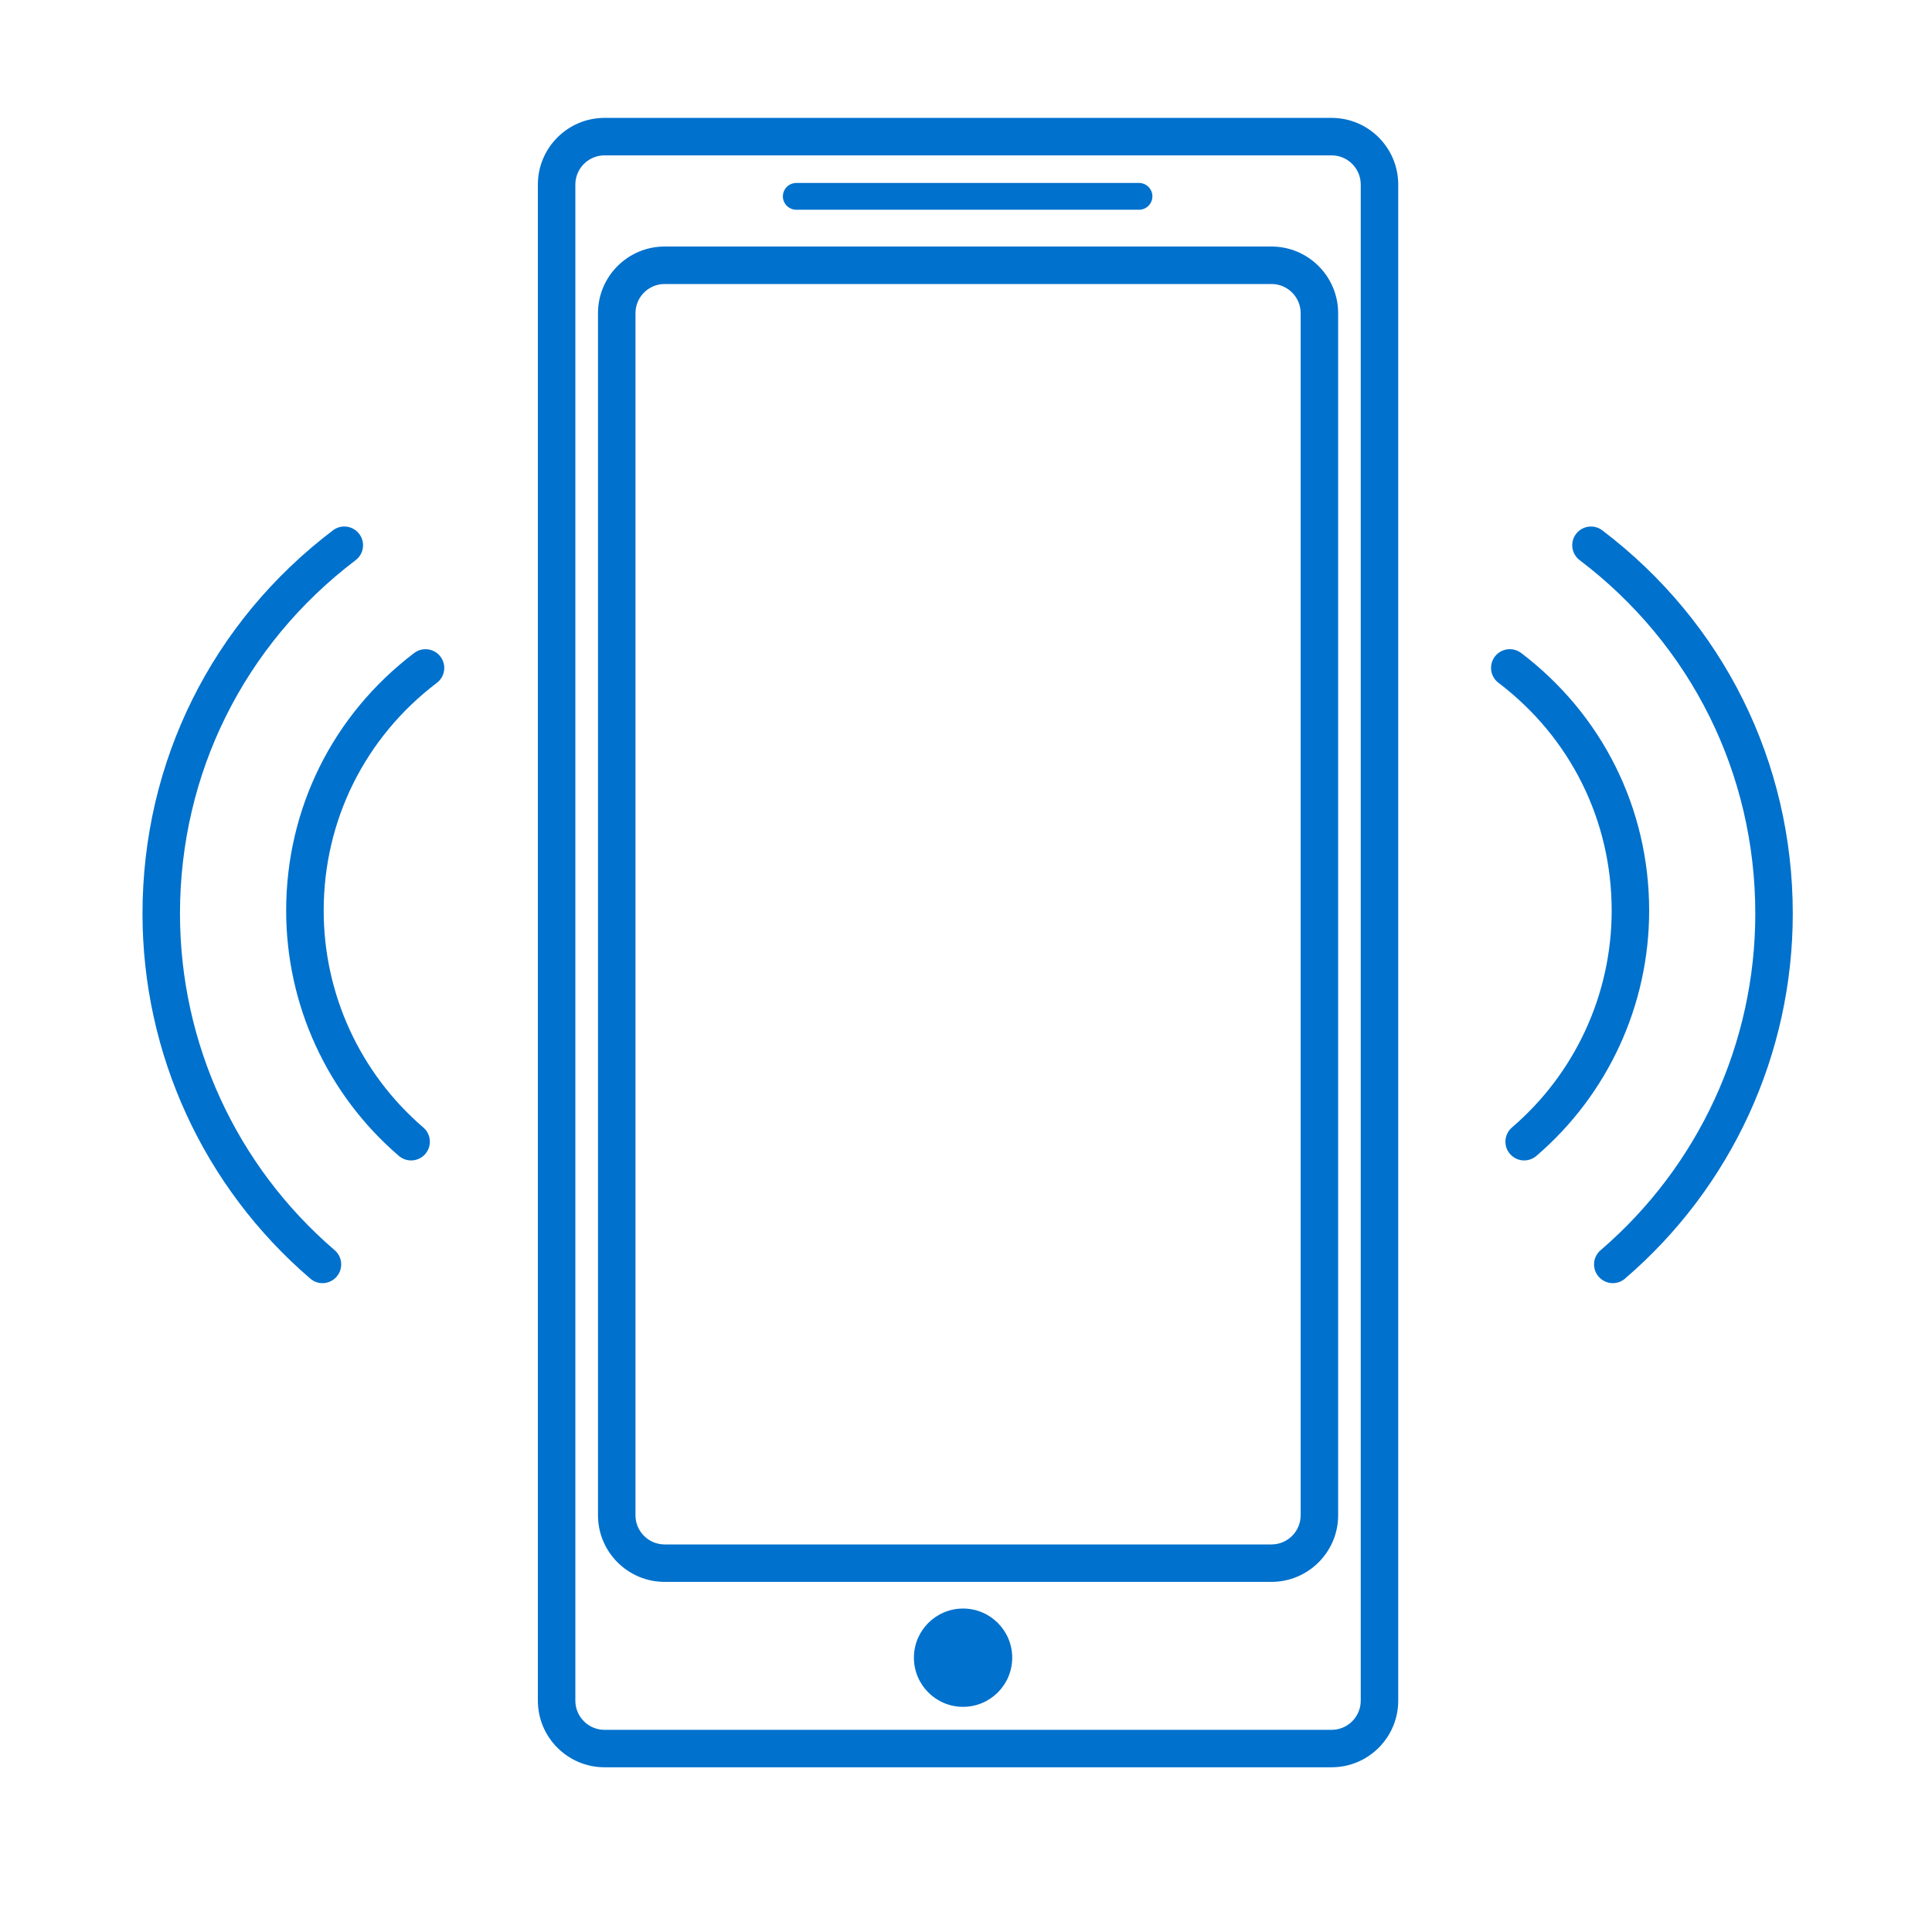
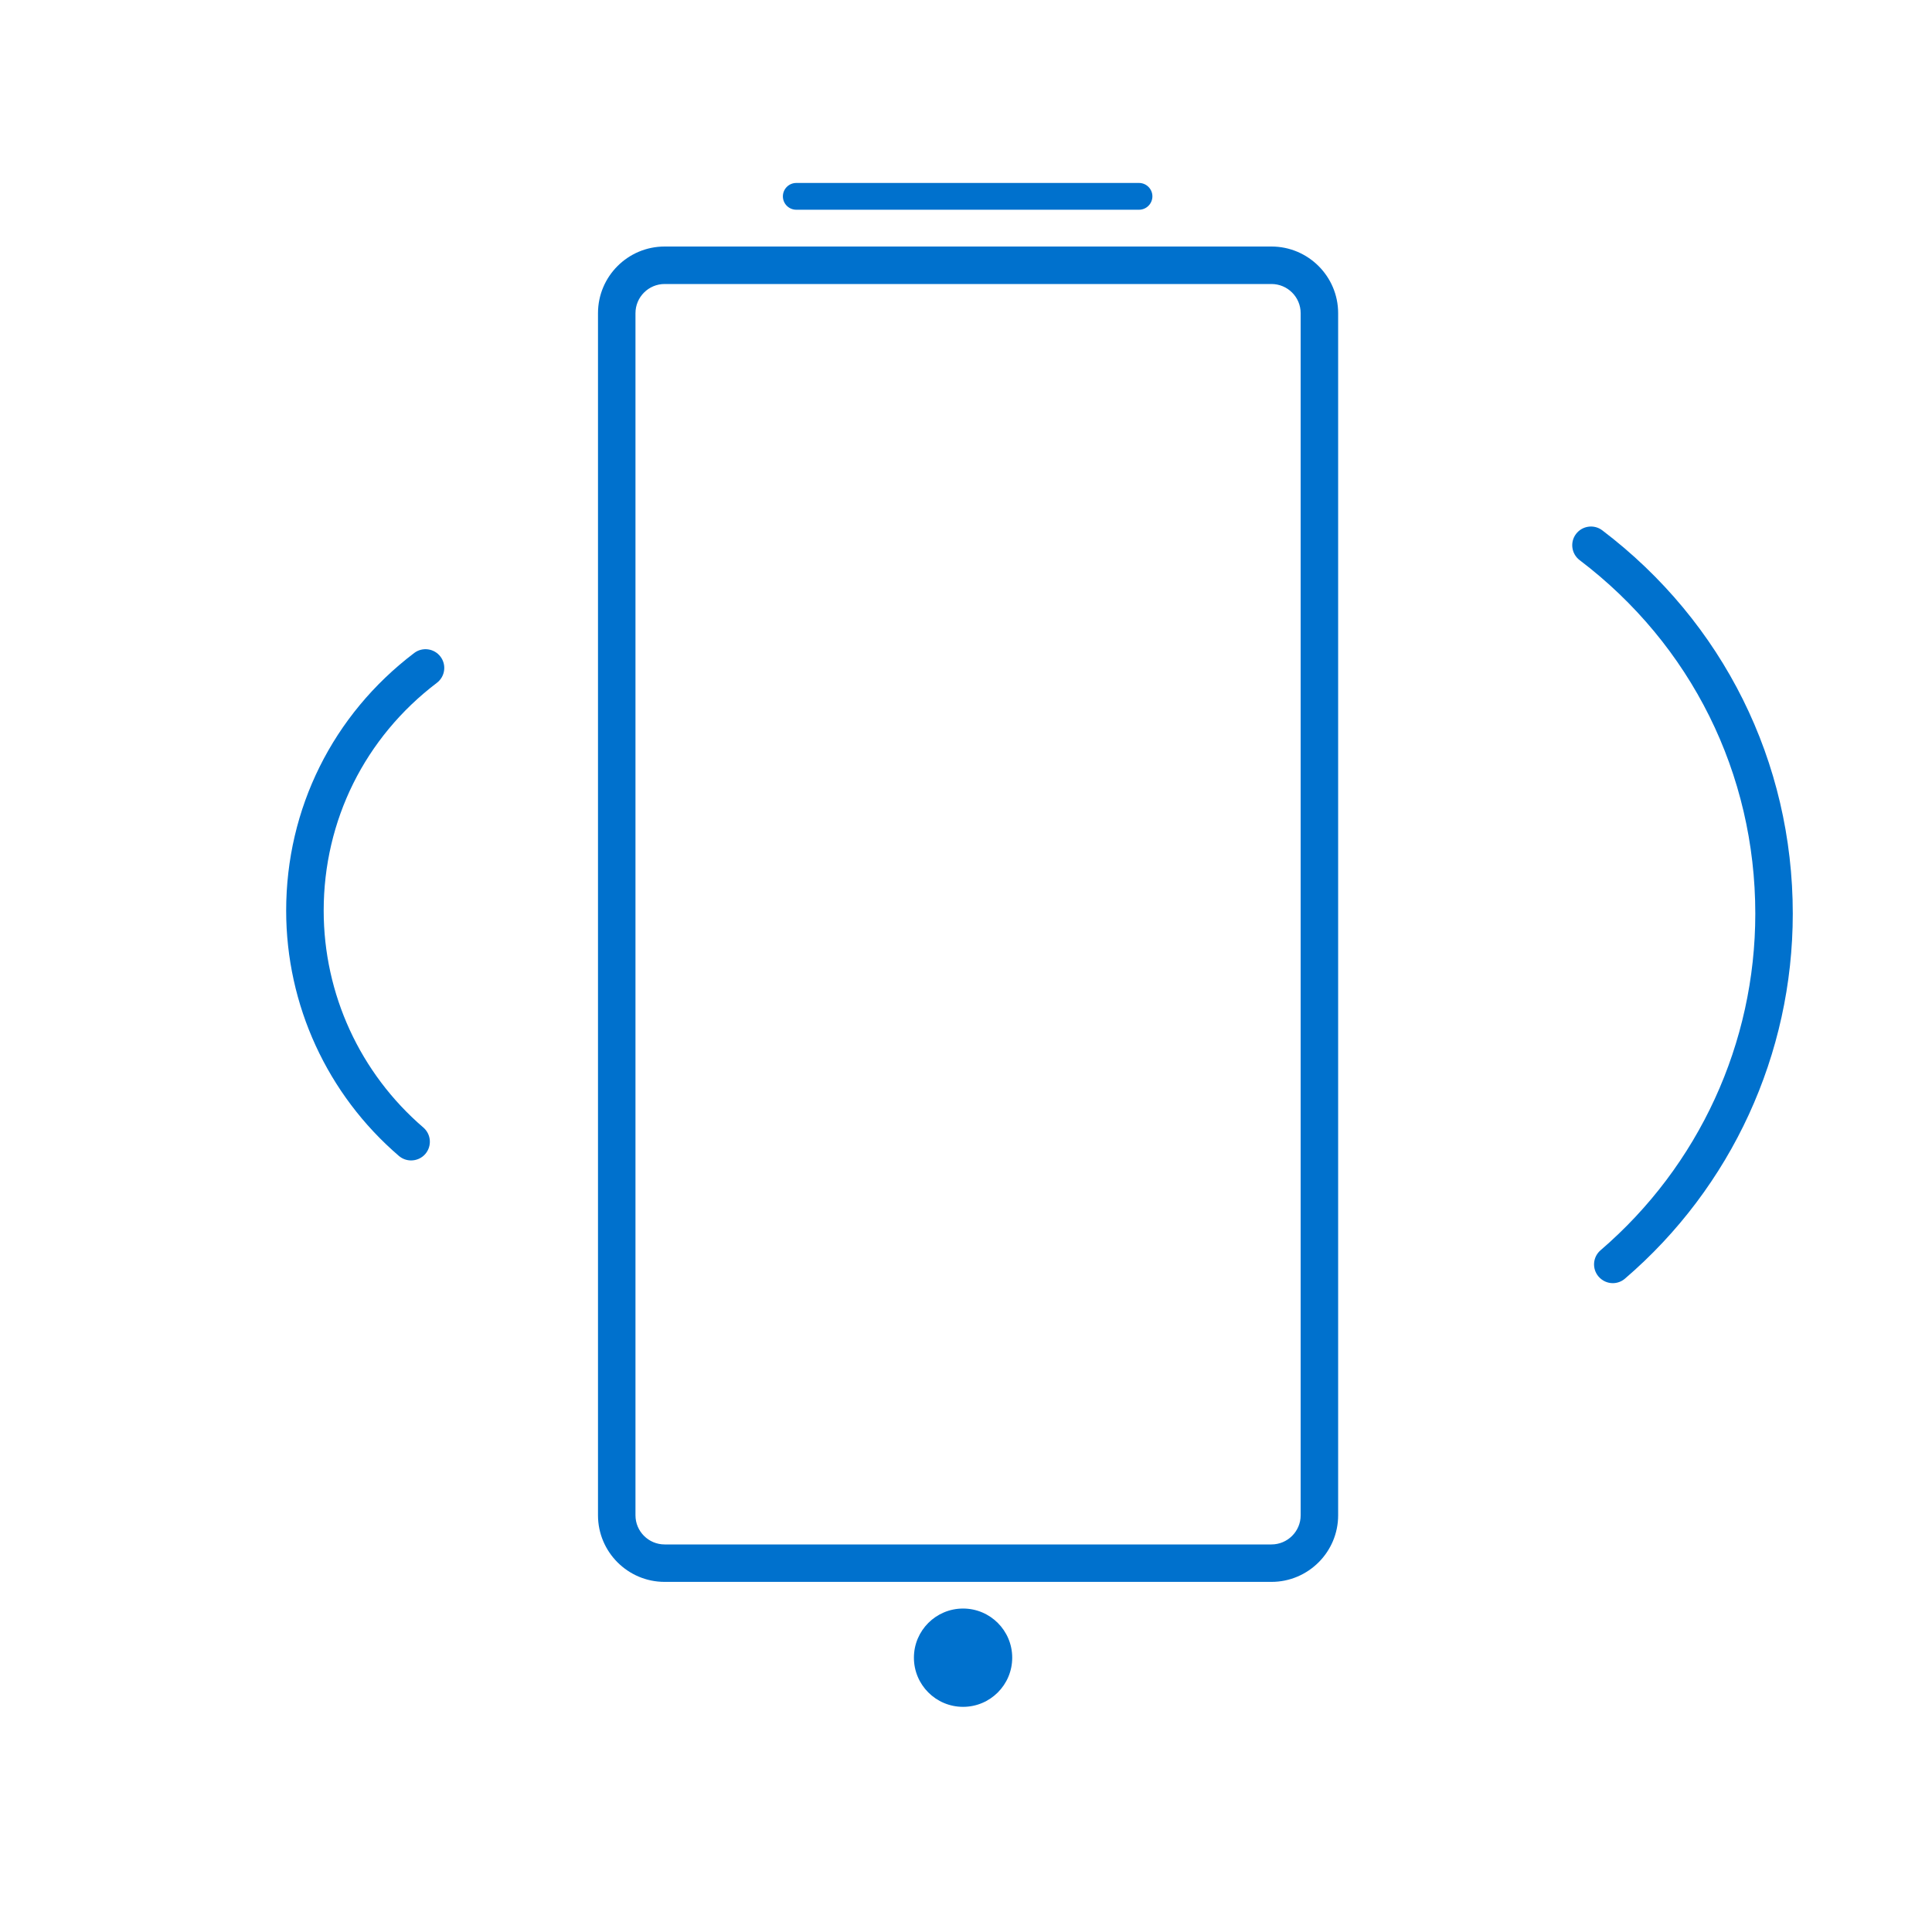
<svg xmlns="http://www.w3.org/2000/svg" version="1.1" id="Capa_1" x="0px" y="0px" width="50px" height="50px" viewBox="0 0 50 50" enable-background="new 0 0 50 50" xml:space="preserve">
  <g>
    <g>
      <path fill="#0071CD" d="M29.477,5.428h-8.869c-0.191,0-0.347-0.155-0.347-0.346l0,0c0-0.191,0.155-0.347,0.347-0.347h8.869    c0.191,0,0.347,0.155,0.347,0.347l0,0C29.823,5.273,29.668,5.428,29.477,5.428z" />
    </g>
    <g>
      <g>
-         <path fill="#0071CD" d="M34.462,45.737H15.645c-0.951,0-1.725-0.773-1.725-1.725V4.776c0-0.951,0.774-1.725,1.725-1.725h18.817     c0.951,0,1.724,0.774,1.724,1.725v39.237C36.186,44.964,35.413,45.737,34.462,45.737z M15.645,4.021     c-0.416,0-0.755,0.339-0.755,0.755v39.237c0,0.416,0.339,0.755,0.755,0.755h18.817c0.416,0,0.754-0.339,0.754-0.755V4.776     c0-0.416-0.338-0.755-0.754-0.755H15.645z" />
-       </g>
+         </g>
      <g>
        <path fill="#0071CD" d="M32.905,40.939H17.201c-0.951,0-1.725-0.773-1.725-1.724V8.105c0-0.952,0.774-1.725,1.725-1.725h15.704     c0.951,0,1.726,0.773,1.726,1.725v31.111C34.631,40.166,33.856,40.939,32.905,40.939z M17.201,7.35     c-0.417,0-0.755,0.339-0.755,0.755v31.111c0,0.415,0.338,0.754,0.755,0.754h15.704c0.417,0,0.756-0.339,0.756-0.754V8.105     c0-0.417-0.339-0.755-0.756-0.755H17.201z" />
      </g>
      <g>
        <circle fill="#0071CD" cx="24.924" cy="42.901" r="1.272" />
      </g>
      <g>
        <g>
-           <path fill="#0071CD" d="M39.445,30.032c-0.137,0-0.271-0.058-0.368-0.17c-0.175-0.202-0.15-0.508,0.053-0.684      c1.64-1.407,2.58-3.452,2.58-5.612c0-2.333-1.067-4.482-2.93-5.895c-0.213-0.162-0.255-0.466-0.093-0.679      c0.162-0.213,0.466-0.254,0.68-0.093c2.104,1.598,3.313,4.027,3.313,6.667c0,2.442-1.063,4.757-2.919,6.349      C39.67,29.993,39.557,30.032,39.445,30.032z" />
-         </g>
+           </g>
        <g>
          <path fill="#0071CD" d="M41.739,33.208c-0.137,0-0.272-0.059-0.368-0.17c-0.175-0.203-0.151-0.509,0.053-0.683      c2.544-2.185,4.003-5.359,4.003-8.71c0-3.622-1.656-6.956-4.545-9.148c-0.214-0.162-0.256-0.466-0.094-0.679      c0.163-0.214,0.468-0.254,0.679-0.093c3.133,2.377,4.93,5.993,4.93,9.92c0,3.634-1.582,7.077-4.342,9.445      C41.964,33.169,41.851,33.208,41.739,33.208z" />
        </g>
      </g>
      <g>
        <g>
          <path fill="#0071CD" d="M10.639,30.032c-0.112,0-0.225-0.039-0.316-0.117c-1.854-1.592-2.917-3.906-2.917-6.348      c0-2.64,1.207-5.069,3.313-6.667c0.213-0.162,0.518-0.12,0.68,0.093c0.162,0.213,0.12,0.518-0.093,0.679      c-1.862,1.413-2.929,3.561-2.929,5.895c0,2.159,0.94,4.205,2.579,5.613c0.203,0.175,0.226,0.48,0.052,0.684      C10.911,29.976,10.775,30.032,10.639,30.032z" />
        </g>
        <g>
-           <path fill="#0071CD" d="M8.346,33.208c-0.112,0-0.225-0.039-0.316-0.118c-2.759-2.368-4.342-5.811-4.342-9.445      c0-3.928,1.796-7.544,4.929-9.92c0.213-0.163,0.517-0.121,0.68,0.093c0.162,0.213,0.12,0.518-0.093,0.679      c-2.889,2.191-4.546,5.526-4.546,9.148c0,3.351,1.459,6.526,4.003,8.71c0.203,0.174,0.227,0.479,0.052,0.684      C8.618,33.149,8.482,33.208,8.346,33.208z" />
-         </g>
+           </g>
      </g>
    </g>
  </g>
</svg>